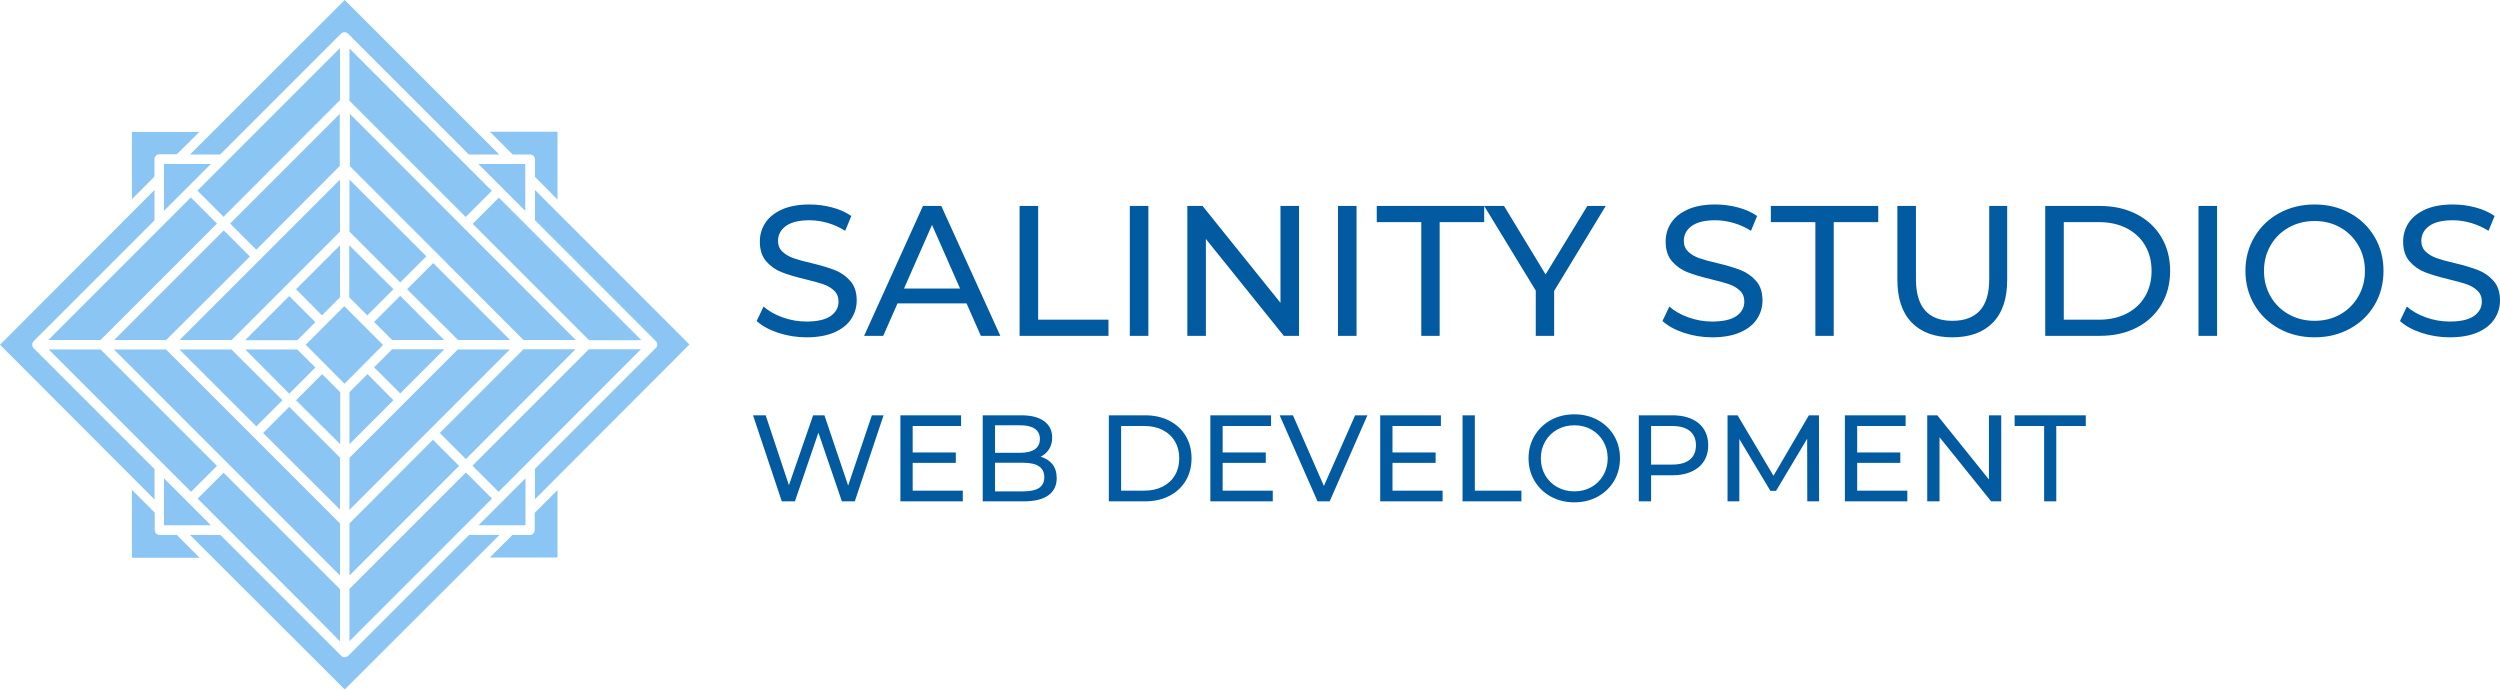
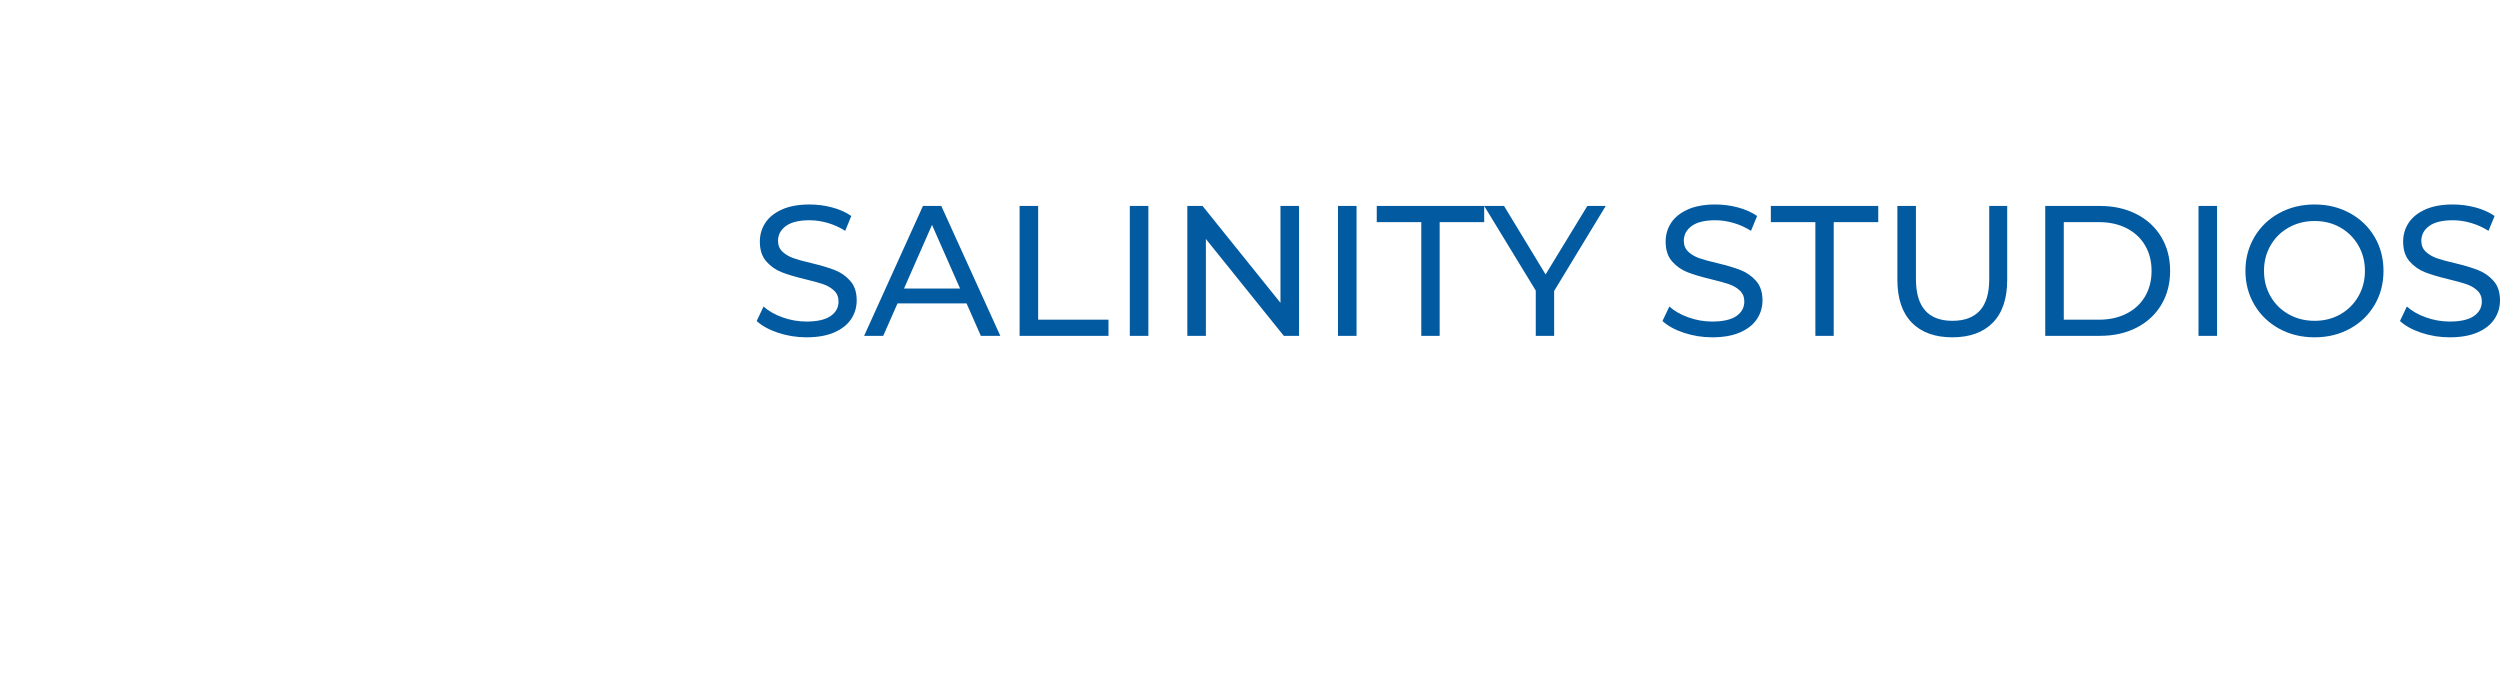
<svg xmlns="http://www.w3.org/2000/svg" id="final_svg" viewBox="98.604 421.104 862.366 237.931" xml:space="preserve">
  <g id="png_group" transform="translate(98, 420.5) scale(0.755)" opacity="1">
    <g height="239.072" width="238.996" transform="rotate(0)">
      <style type="text/css">.st0{fill:#CC9762;}</style>
      <g id="color_index_0" fill="rgba(139, 197, 243, 1)">
-         <path d="M87.6,245.21h13.87l55.27,55.27c0.12,0.12,0.37,0.37,0.86,0.49c0.33,0.11,0.58,0.11,0.69,0.11  c0.45,0,0.75-0.11,0.93-0.22c0.19-0.04,0.42-0.18,0.63-0.39l55.27-55.27H229l-70.7,70.59L87.6,245.21z M156.14,293.82  c-4.38-4.56-18.39-18.57-65.03-65.21l11.83-11.83l53.2,53.2V293.82z M160.46,269.87l53.2-53.2l11.93,11.93l-65.13,65.13V269.87z   M160.46,239.97l38.15-38.25l11.93,11.93l-50.08,50.08V239.97z M52.86,160.46h23.77l79.51,79.51v23.76L52.86,160.46z M61.08,255.62  v-31.01l10.41,10.41v8.02c0,1.19,0.97,2.16,2.17,2.16h7.91l10.41,10.41H61.08z M224.61,255.52l10.31-10.31h8.02  c1.19,0,2.16-0.97,2.16-2.16v-7.98c0.09-0.05,0.15-0.09,0.22-0.16l10.19-10.19v30.8H224.61z M219.46,240.77l21.42-21.42v21.42  H219.46z M75.72,240.77v-21.42l21.42,21.42H75.72z M160.46,209.97l49.51-49.51h23.76l-73.27,73.27V209.97z M121.01,198.61  l11.93-11.93l23.2,23.2v23.77L121.01,198.61z M0.8,158.3l70.59-70.7v13.87l-55.27,55.27c-0.11,0.11-0.37,0.37-0.49,0.87  c-0.11,0.33-0.11,0.58-0.11,0.69c0,0.45,0.11,0.75,0.22,0.93c0.04,0.19,0.18,0.42,0.39,0.63l55.27,55.27V229L0.8,158.3z   M245.21,215.03l55.27-55.27c0.11-0.11,0.37-0.37,0.49-0.86c0.11-0.33,0.11-0.58,0.11-0.69c0-0.45-0.11-0.75-0.22-0.93  c-0.04-0.19-0.18-0.42-0.39-0.63l-55.27-55.27V87.6l70.59,70.59l-70.59,70.7V215.03z M23.07,160.46h23.66l53.2,53.2l-11.83,11.83  L23.07,160.46z M216.67,213.56l53.2-53.2h23.76l-65.03,65.13L216.67,213.56z M201.73,198.61l38.25-38.25h23.76l-50.08,50.18  L201.73,198.61z M136.06,183.66l11.93-11.93l8.25,8.25v23.77L136.06,183.66z M160.46,179.97l8.25-8.25l11.83,11.93l-20.08,20.08  V179.97z M82.76,160.46h23.77l23.3,23.2l-11.93,11.93L82.76,160.46z M112.86,160.46h23.77l8.25,8.25l-11.93,11.93L112.86,160.46z   M171.73,168.61l8.25-8.25h23.87l-20.18,20.18L171.73,168.61z M140.49,158.3l17.6-17.6l17.71,17.71l-17.6,17.7L140.49,158.3z   M269.97,156.24l-53.2-53.2l11.93-11.93l65.13,65.13H269.97z M112.76,156.24l20.18-20.18l11.93,11.93l-8.25,8.25H112.76z   M239.97,156.14l-39.6-39.7l-39.7-39.7V52.86l103.17,103.27H239.97z M210.08,156.14l-23.3-23.2l11.93-11.93l35.13,35.13H210.08z   M179.97,156.14l-8.25-8.25l11.93-11.93l20.08,20.18H179.97z M82.86,156.14l73.27-73.27v23.76l-49.51,49.51H82.86z M52.96,156.14  l50.08-50.08l11.93,11.93l-38.25,38.14H52.96z M22.86,156.14l65.13-65.13l11.93,11.93l-53.2,53.2H22.86z M160.36,136.63v-23.77  l20.18,20.08l-11.93,11.93L160.36,136.63z M136.06,132.94l20.08-20.08v23.76l-8.25,8.25L136.06,132.94z M160.46,106.63V82.86  l35.13,35.03l-11.93,11.93L160.46,106.63z M105.95,102.94l50.08-50.08v23.77l-38.14,38.25L105.95,102.94z M160.46,46.83V22.96  l65.03,65.03l-11.93,11.93L160.46,46.83z M91.01,87.89l65.13-65.13v23.76l-53.2,53.3L91.01,87.89z M75.72,75.72h21.42L75.72,97.14  V75.72z M219.36,75.72h21.42v21.42L219.36,75.72z M245.21,81.58v-8.02c0-1.19-0.97-2.17-2.16-2.17h-8.02l-10.41-10.41h30.9v31  L245.21,81.58z M61.08,61.08h30.79l-10.3,10.21h-8.02c-1.19,0-2.17,0.97-2.17,2.16v8.02L61.08,91.78V61.08z M215.03,71.39  l-55.27-55.27c-0.11-0.11-0.37-0.37-0.87-0.49c-0.33-0.11-0.58-0.11-0.69-0.11c-0.45,0-0.75,0.11-0.93,0.22  c-0.19,0.04-0.42,0.18-0.63,0.39l-55.27,55.27H87.6L158.3,0.8l70.59,70.59H215.03z" />
-       </g>
+         </g>
    </g>
  </g>
  <g id="text_group" transform="rotate(0)" opacity="1">
    <g id="text_layer_1_0" fill="rgba(2, 90, 161, 1)" transform="translate(357, 475)">
-       <path d="M19.78 62.46L19.78 62.46Q14.72 62.46 10.02 60.90Q5.31 59.33 2.62 56.83L2.62 56.83L4.99 51.84Q7.55 54.14 11.55 55.58Q15.55 57.02 19.78 57.02L19.78 57.02Q25.34 57.02 28.10 55.14Q30.85 53.25 30.85 50.11L30.85 50.11Q30.85 47.81 29.34 46.37Q27.84 44.93 25.63 44.16Q23.42 43.39 19.39 42.43L19.39 42.43Q14.34 41.22 11.23 40Q8.13 38.78 5.92 36.26Q3.71 33.73 3.71 29.44L3.71 29.44Q3.71 25.86 5.60 22.98Q7.49 20.10 11.33 18.37Q15.17 16.64 20.86 16.64L20.86 16.64Q24.83 16.64 28.67 17.66Q32.51 18.69 35.26 20.61L35.26 20.61L33.15 25.73Q30.34 23.94 27.14 23.01Q23.94 22.08 20.86 22.08L20.86 22.08Q15.42 22.08 12.70 24.06Q9.98 26.05 9.98 29.18L9.98 29.18Q9.98 31.49 11.52 32.93Q13.06 34.37 15.33 35.17Q17.60 35.97 21.50 36.86L21.50 36.86Q26.56 38.08 29.63 39.30Q32.70 40.51 34.91 43.01Q37.12 45.50 37.12 49.73L37.12 49.73Q37.12 53.25 35.20 56.16Q33.28 59.07 29.38 60.77Q25.47 62.46 19.78 62.46ZM39.68 61.95L59.97 17.15L66.30 17.15L86.66 61.95L79.94 61.95L75.01 50.75L51.20 50.75L46.27 61.95L39.68 61.95ZM63.10 23.68L53.44 45.63L72.77 45.63L63.10 23.68ZM93.31 61.95L93.31 17.15L99.71 17.15L99.71 56.38L123.97 56.38L123.97 61.95L93.31 61.95ZM131.33 61.95L131.33 17.15L137.73 17.15L137.73 61.95L131.33 61.95ZM151.17 61.95L151.17 17.15L156.42 17.15L183.30 50.56L183.30 17.15L189.70 17.15L189.70 61.95L184.45 61.95L157.57 28.54L157.57 61.95L151.17 61.95ZM203.14 61.95L203.14 17.15L209.54 17.15L209.54 61.95L203.14 61.95ZM216.51 22.72L216.51 17.15L253.57 17.15L253.57 22.72L238.21 22.72L238.21 61.95L231.87 61.95L231.87 22.72L216.51 22.72ZM271.36 46.34L253.57 17.15L260.42 17.15L274.75 40.77L289.15 17.15L295.49 17.15L277.70 46.46L277.70 61.95L271.36 61.95L271.36 46.34ZM332.22 62.46L332.22 62.46Q327.17 62.46 322.46 60.90Q317.76 59.33 315.07 56.83L315.07 56.83L317.44 51.84Q320.00 54.14 324.00 55.58Q328.00 57.02 332.22 57.02L332.22 57.02Q337.79 57.02 340.54 55.14Q343.30 53.25 343.30 50.11L343.30 50.11Q343.30 47.81 341.79 46.37Q340.29 44.93 338.08 44.16Q335.87 43.39 331.84 42.43L331.84 42.43Q326.78 41.22 323.68 40Q320.58 38.78 318.37 36.26Q316.16 33.73 316.16 29.44L316.16 29.44Q316.16 25.86 318.05 22.98Q319.94 20.10 323.78 18.37Q327.62 16.64 333.31 16.64L333.31 16.64Q337.28 16.64 341.12 17.66Q344.96 18.69 347.71 20.61L347.71 20.61L345.60 25.73Q342.78 23.94 339.58 23.01Q336.38 22.08 333.31 22.08L333.31 22.08Q327.87 22.08 325.15 24.06Q322.43 26.05 322.43 29.18L322.43 29.18Q322.43 31.49 323.97 32.93Q325.50 34.37 327.78 35.17Q330.05 35.97 333.95 36.86L333.95 36.86Q339.01 38.08 342.08 39.30Q345.15 40.51 347.36 43.01Q349.57 45.50 349.57 49.73L349.57 49.73Q349.57 53.25 347.65 56.16Q345.73 59.07 341.82 60.77Q337.92 62.46 332.22 62.46ZM352.45 22.72L352.45 17.15L389.50 17.15L389.50 22.72L374.14 22.72L374.14 61.95L367.81 61.95L367.81 22.72L352.45 22.72ZM396.10 42.62L396.10 17.15L402.50 17.15L402.50 42.37Q402.50 56.77 415.10 56.77L415.10 56.77Q421.31 56.77 424.54 53.25Q427.78 49.73 427.78 42.37L427.78 42.37L427.78 17.15L433.98 17.15L433.98 42.62Q433.98 52.35 429.02 57.41Q424.06 62.46 415.04 62.46L415.04 62.46Q406.02 62.46 401.06 57.38Q396.10 52.29 396.10 42.62L396.10 42.62ZM447.10 61.95L447.10 17.15L465.98 17.15Q473.09 17.15 478.59 19.97Q484.10 22.78 487.14 27.87Q490.18 32.96 490.18 39.55L490.18 39.55Q490.18 46.14 487.14 51.23Q484.10 56.32 478.59 59.14Q473.09 61.95 465.98 61.95L465.98 61.95L447.10 61.95ZM453.50 56.38L465.60 56.38Q471.04 56.38 475.17 54.27Q479.30 52.16 481.54 48.35Q483.78 44.54 483.78 39.55L483.78 39.55Q483.78 34.56 481.54 30.75Q479.30 26.94 475.17 24.83Q471.04 22.72 465.60 22.72L465.60 22.72L453.50 22.72L453.50 56.38ZM499.97 61.95L499.97 17.15L506.37 17.15L506.37 61.95L499.97 61.95ZM540.03 62.46L540.03 62.46Q533.25 62.46 527.81 59.49Q522.37 56.51 519.26 51.26Q516.16 46.02 516.16 39.55L516.16 39.55Q516.16 33.09 519.26 27.84Q522.37 22.59 527.81 19.62Q533.25 16.64 540.03 16.64L540.03 16.64Q546.75 16.64 552.19 19.62Q557.63 22.59 560.70 27.81Q563.78 33.02 563.78 39.55L563.78 39.55Q563.78 46.08 560.70 51.30Q557.63 56.51 552.19 59.49Q546.75 62.46 540.03 62.46ZM540.03 56.77L540.03 56.77Q544.96 56.77 548.90 54.53Q552.83 52.29 555.10 48.35Q557.38 44.42 557.38 39.55L557.38 39.55Q557.38 34.69 555.10 30.75Q552.83 26.82 548.90 24.58Q544.96 22.34 540.03 22.34L540.03 22.34Q535.10 22.34 531.10 24.58Q527.10 26.82 524.83 30.75Q522.56 34.69 522.56 39.55L522.56 39.55Q522.56 44.42 524.83 48.35Q527.10 52.29 531.10 54.53Q535.10 56.77 540.03 56.77ZM586.62 62.46L586.62 62.46Q581.57 62.46 576.86 60.90Q572.16 59.33 569.47 56.83L569.47 56.83L571.84 51.84Q574.40 54.14 578.40 55.58Q582.40 57.02 586.62 57.02L586.62 57.02Q592.19 57.02 594.94 55.14Q597.70 53.25 597.70 50.11L597.70 50.11Q597.70 47.81 596.19 46.37Q594.69 44.93 592.48 44.16Q590.27 43.39 586.24 42.43L586.24 42.43Q581.18 41.22 578.08 40Q574.98 38.78 572.77 36.26Q570.56 33.73 570.56 29.44L570.56 29.44Q570.56 25.86 572.45 22.98Q574.34 20.10 578.18 18.37Q582.02 16.64 587.71 16.64L587.71 16.64Q591.68 16.64 595.52 17.66Q599.36 18.69 602.11 20.61L602.11 20.61L600.00 25.73Q597.18 23.94 593.98 23.01Q590.78 22.08 587.71 22.08L587.71 22.08Q582.27 22.08 579.55 24.06Q576.83 26.05 576.83 29.18L576.83 29.18Q576.83 31.49 578.37 32.93Q579.90 34.37 582.18 35.17Q584.45 35.97 588.35 36.86L588.35 36.86Q593.41 38.08 596.48 39.30Q599.55 40.51 601.76 43.01Q603.97 45.50 603.97 49.73L603.97 49.73Q603.97 53.25 602.05 56.16Q600.13 59.07 596.22 60.77Q592.32 62.46 586.62 62.46Z" />
+       <path d="M19.78 62.46L19.78 62.46Q14.72 62.46 10.02 60.90Q5.31 59.33 2.62 56.83L2.62 56.83L4.99 51.84Q7.55 54.14 11.55 55.58Q15.55 57.02 19.78 57.02L19.78 57.02Q25.34 57.02 28.10 55.14Q30.85 53.25 30.85 50.11L30.85 50.11Q30.85 47.81 29.34 46.37Q27.84 44.93 25.63 44.16Q23.42 43.39 19.39 42.43L19.39 42.43Q14.34 41.22 11.23 40Q8.13 38.78 5.92 36.26Q3.71 33.73 3.71 29.44L3.71 29.44Q3.71 25.86 5.60 22.98Q7.49 20.10 11.33 18.37Q15.17 16.64 20.86 16.64L20.86 16.64Q24.83 16.64 28.67 17.66Q32.51 18.69 35.26 20.61L35.26 20.61L33.15 25.73Q30.34 23.94 27.14 23.01Q23.94 22.08 20.86 22.08L20.86 22.08Q15.42 22.08 12.70 24.06Q9.98 26.05 9.98 29.18L9.98 29.18Q9.98 31.49 11.52 32.93Q13.06 34.37 15.33 35.17Q17.60 35.97 21.50 36.86L21.50 36.86Q26.56 38.08 29.63 39.30Q32.70 40.51 34.91 43.01Q37.12 45.50 37.12 49.73L37.12 49.73Q37.12 53.25 35.20 56.16Q33.28 59.07 29.38 60.77Q25.47 62.46 19.78 62.46ZM39.68 61.95L59.97 17.15L66.30 17.15L86.66 61.95L79.94 61.95L75.01 50.75L51.20 50.75L46.27 61.95L39.68 61.95ZM63.10 23.68L53.44 45.63L72.77 45.63L63.10 23.68ZM93.31 61.95L93.31 17.15L99.71 17.15L99.71 56.38L123.97 56.38L123.97 61.95L93.31 61.95ZM131.33 61.95L131.33 17.15L137.73 17.15L137.73 61.95L131.33 61.95ZM151.17 61.95L151.17 17.15L156.42 17.15L183.30 50.56L183.30 17.15L189.70 17.15L189.70 61.95L184.45 61.95L157.57 28.54L157.57 61.95L151.17 61.95ZM203.14 61.95L203.14 17.15L209.54 17.15L209.54 61.95L203.14 61.95ZM216.51 22.72L216.51 17.15L253.57 17.15L253.57 22.72L238.21 22.72L238.21 61.95L231.87 61.95L231.87 22.72L216.51 22.72ZM271.36 46.34L253.57 17.15L260.42 17.15L274.75 40.77L289.15 17.15L295.49 17.15L277.70 46.46L277.70 61.95L271.36 61.95L271.36 46.34ZM332.22 62.46L332.22 62.46Q327.17 62.46 322.46 60.90Q317.76 59.33 315.07 56.83L315.07 56.83L317.44 51.84Q320.00 54.14 324.00 55.58Q328.00 57.02 332.22 57.02L332.22 57.02Q337.79 57.02 340.54 55.14Q343.30 53.25 343.30 50.11L343.30 50.11Q343.30 47.81 341.79 46.37Q340.29 44.93 338.08 44.16Q335.87 43.39 331.84 42.43L331.84 42.43Q326.78 41.22 323.68 40Q320.58 38.78 318.37 36.26Q316.16 33.73 316.16 29.44L316.16 29.44Q316.16 25.86 318.05 22.98Q319.94 20.10 323.78 18.37Q327.62 16.64 333.31 16.64L333.31 16.64Q337.28 16.64 341.12 17.66Q344.96 18.69 347.71 20.61L347.71 20.61L345.60 25.73Q342.78 23.94 339.58 23.01Q336.38 22.08 333.31 22.08L333.31 22.08Q327.87 22.08 325.15 24.06Q322.43 26.05 322.43 29.18L322.43 29.18Q322.43 31.49 323.97 32.93Q325.50 34.37 327.78 35.17Q330.05 35.97 333.95 36.86L333.95 36.86Q339.01 38.08 342.08 39.30Q345.15 40.51 347.36 43.01Q349.57 45.50 349.57 49.73L349.57 49.73Q349.57 53.25 347.65 56.16Q345.73 59.07 341.82 60.77Q337.92 62.46 332.22 62.46ZM352.45 22.72L352.45 17.15L389.50 17.15L389.50 22.72L374.14 22.72L374.14 61.95L367.81 61.95L367.81 22.72L352.45 22.72ZM396.10 42.62L396.10 17.15L402.50 17.15L402.50 42.37Q402.50 56.77 415.10 56.77L415.10 56.77Q421.31 56.77 424.54 53.25Q427.78 49.73 427.78 42.37L427.78 42.37L427.78 17.15L433.98 17.15L433.98 42.62Q433.98 52.35 429.02 57.41Q424.06 62.46 415.04 62.46L415.04 62.46Q406.02 62.46 401.06 57.38Q396.10 52.29 396.10 42.62L396.10 42.62ZM447.10 61.95L447.10 17.15L465.98 17.15Q473.09 17.15 478.59 19.97Q484.10 22.78 487.14 27.87Q490.18 32.96 490.18 39.55L490.18 39.55Q490.18 46.14 487.14 51.23Q484.10 56.32 478.59 59.14Q473.09 61.95 465.98 61.95L465.98 61.95L447.10 61.95ZM453.50 56.38L465.60 56.38Q471.04 56.38 475.17 54.27Q479.30 52.16 481.54 48.35Q483.78 44.54 483.78 39.55L483.78 39.55Q483.78 34.56 481.54 30.75Q479.30 26.94 475.17 24.83Q471.04 22.72 465.60 22.72L465.60 22.72L453.50 22.72ZM499.97 61.95L499.97 17.15L506.37 17.15L506.37 61.95L499.97 61.95ZM540.03 62.46L540.03 62.46Q533.25 62.46 527.81 59.49Q522.37 56.51 519.26 51.26Q516.16 46.02 516.16 39.55L516.16 39.55Q516.16 33.09 519.26 27.84Q522.37 22.59 527.81 19.62Q533.25 16.64 540.03 16.64L540.03 16.64Q546.75 16.64 552.19 19.62Q557.63 22.59 560.70 27.81Q563.78 33.02 563.78 39.55L563.78 39.55Q563.78 46.08 560.70 51.30Q557.63 56.51 552.19 59.49Q546.75 62.46 540.03 62.46ZM540.03 56.77L540.03 56.77Q544.96 56.77 548.90 54.53Q552.83 52.29 555.10 48.35Q557.38 44.42 557.38 39.55L557.38 39.55Q557.38 34.69 555.10 30.75Q552.83 26.82 548.90 24.58Q544.96 22.34 540.03 22.34L540.03 22.34Q535.10 22.34 531.10 24.58Q527.10 26.82 524.83 30.75Q522.56 34.69 522.56 39.55L522.56 39.55Q522.56 44.42 524.83 48.35Q527.10 52.29 531.10 54.53Q535.10 56.77 540.03 56.77ZM586.62 62.46L586.62 62.46Q581.57 62.46 576.86 60.90Q572.16 59.33 569.47 56.83L569.47 56.83L571.84 51.84Q574.40 54.14 578.40 55.58Q582.40 57.02 586.62 57.02L586.62 57.02Q592.19 57.02 594.94 55.14Q597.70 53.25 597.70 50.11L597.70 50.11Q597.70 47.81 596.19 46.37Q594.69 44.93 592.48 44.16Q590.27 43.39 586.24 42.43L586.24 42.43Q581.18 41.22 578.08 40Q574.98 38.78 572.77 36.26Q570.56 33.73 570.56 29.44L570.56 29.44Q570.56 25.86 572.45 22.98Q574.34 20.10 578.18 18.37Q582.02 16.64 587.71 16.64L587.71 16.64Q591.68 16.64 595.52 17.66Q599.36 18.69 602.11 20.61L602.11 20.61L600.00 25.73Q597.18 23.94 593.98 23.01Q590.78 22.08 587.71 22.08L587.71 22.08Q582.27 22.08 579.55 24.06Q576.83 26.05 576.83 29.18L576.83 29.18Q576.83 31.49 578.37 32.93Q579.90 34.37 582.18 35.17Q584.45 35.97 588.35 36.86L588.35 36.86Q593.41 38.08 596.48 39.30Q599.55 40.51 601.76 43.01Q603.97 45.50 603.97 49.73L603.97 49.73Q603.97 53.25 602.05 56.16Q600.13 59.07 596.22 60.77Q592.32 62.46 586.62 62.46Z" />
    </g>
  </g>
  <g id="tagline_group" transform="rotate(0)" opacity="1">
    <g id="text_layer_2_0" fill="rgba(2, 90, 161, 1)" transform="translate(357, 553)">
-       <path d="M11.28 41.04L1.36 11.36L5.72 11.36L13.74 35.48L22.09 11.36L25.99 11.36L34.17 35.61L42.35 11.36L46.38 11.36L36.46 41.04L32.01 41.04L23.91 17.34L15.81 41.04L11.28 41.04ZM73.72 41.04L52.19 41.04L52.19 11.36L73.13 11.36L73.13 15.05L56.43 15.05L56.43 24.17L71.31 24.17L71.31 27.77L56.43 27.77L56.43 37.35L73.72 37.35L73.72 41.04ZM80.59 11.36L93.90 11.36Q99.03 11.36 101.79 13.40Q104.55 15.43 104.55 19.04L104.55 19.04Q104.55 21.37 103.46 23.06Q102.38 24.76 100.56 25.65L100.56 25.65Q103.15 26.37 104.63 28.24Q106.11 30.10 106.11 33.03L106.11 33.03Q106.11 36.88 103.23 38.96Q100.35 41.04 94.75 41.04L94.75 41.04L80.59 41.04L80.59 11.36ZM94.58 27.73L84.83 27.73L84.83 37.60L94.58 37.60Q98.19 37.60 100.01 36.42Q101.83 35.23 101.83 32.69L101.83 32.69Q101.83 27.73 94.58 27.73L94.58 27.73ZM84.83 14.80L84.83 24.29L93.52 24.29Q96.83 24.29 98.57 23.08Q100.31 21.88 100.31 19.54L100.31 19.54Q100.31 17.21 98.57 16.00Q96.83 14.80 93.52 14.80L93.52 14.80L84.83 14.80ZM124.09 41.04L124.09 11.36L136.60 11.36Q141.30 11.36 144.95 13.23Q148.59 15.09 150.61 18.46Q152.62 21.83 152.62 26.20L152.62 26.20Q152.62 30.57 150.61 33.94Q148.59 37.31 144.95 39.17Q141.30 41.04 136.60 41.04L136.60 41.04L124.09 41.04ZM128.33 37.35L136.34 37.35Q139.95 37.35 142.68 35.95Q145.41 34.55 146.90 32.03Q148.38 29.51 148.38 26.20L148.38 26.20Q148.38 22.89 146.90 20.37Q145.41 17.85 142.68 16.45Q139.95 15.05 136.34 15.05L136.34 15.05L128.33 15.05L128.33 37.35ZM180.64 41.04L159.11 41.04L159.11 11.36L180.05 11.36L180.05 15.05L163.35 15.05L163.35 24.17L178.23 24.17L178.23 27.77L163.35 27.77L163.35 37.35L180.64 37.35L180.64 41.04ZM196.08 41.04L183.02 11.36L187.60 11.36L198.28 35.74L209.05 11.36L213.29 11.36L200.27 41.04L196.08 41.04ZM239.23 41.04L217.70 41.04L217.70 11.36L238.64 11.36L238.64 15.05L221.94 15.05L221.94 24.17L236.82 24.17L236.82 27.77L221.94 27.77L221.94 37.35L239.23 37.35L239.23 41.04ZM246.10 41.04L246.10 11.36L250.34 11.36L250.34 37.35L266.41 37.35L266.41 41.04L246.10 41.04ZM284.68 41.38L284.68 41.38Q280.19 41.38 276.58 39.41Q272.98 37.43 270.92 33.96Q268.87 30.48 268.87 26.20L268.87 26.20Q268.87 21.92 270.92 18.44Q272.98 14.97 276.58 12.99Q280.19 11.02 284.68 11.02L284.68 11.02Q289.13 11.02 292.74 12.99Q296.34 14.97 298.38 18.42Q300.41 21.88 300.41 26.20L300.41 26.20Q300.41 30.52 298.38 33.98Q296.34 37.43 292.74 39.41Q289.13 41.38 284.68 41.38ZM284.68 37.60L284.68 37.60Q287.95 37.60 290.55 36.12Q293.16 34.64 294.67 32.03Q296.17 29.42 296.17 26.20L296.17 26.20Q296.17 22.98 294.67 20.37Q293.16 17.76 290.55 16.28Q287.95 14.80 284.68 14.80L284.68 14.80Q281.42 14.80 278.77 16.28Q276.12 17.76 274.61 20.37Q273.11 22.98 273.11 26.20L273.11 26.20Q273.11 29.42 274.61 32.03Q276.12 34.64 278.77 36.12Q281.42 37.60 284.68 37.60ZM306.90 41.04L306.90 11.36L318.47 11.36Q321.35 11.36 323.64 12.06Q325.93 12.76 327.54 14.10Q329.15 15.43 330.00 17.36Q330.85 19.29 330.85 21.71L330.85 21.71Q330.85 24.12 330.00 26.03Q329.15 27.94 327.54 29.27Q325.93 30.61 323.64 31.33Q321.35 32.05 318.47 32.05L318.47 32.05L311.14 32.05L311.14 41.04L306.90 41.04ZM318.34 15.05L311.14 15.05L311.14 28.36L318.34 28.36Q322.41 28.36 324.51 26.65Q326.61 24.93 326.61 21.71L326.61 21.71Q326.61 18.48 324.51 16.77Q322.41 15.05 318.34 15.05L318.34 15.05ZM337.51 11.36L340.98 11.36L353.36 32.22L365.57 11.36L369.05 11.36L369.09 41.04L365.02 41.04L364.98 19.42L354.25 37.43L352.30 37.43L341.58 19.54L341.58 41.04L337.51 41.04L337.51 11.36ZM399.53 41.04L377.99 41.04L377.99 11.36L398.94 11.36L398.94 15.05L382.23 15.05L382.23 24.17L397.11 24.17L397.11 27.77L382.23 27.77L382.23 37.35L399.53 37.35L399.53 41.04ZM406.40 41.04L406.40 11.36L409.87 11.36L427.68 33.49L427.68 11.36L431.92 11.36L431.92 41.04L428.44 41.04L410.64 18.91L410.64 41.04L406.40 41.04ZM436.54 15.05L436.54 11.36L461.09 11.36L461.09 15.05L450.91 15.05L450.91 41.04L446.72 41.04L446.72 15.05L436.54 15.05Z" />
-     </g>
+       </g>
  </g>
</svg>